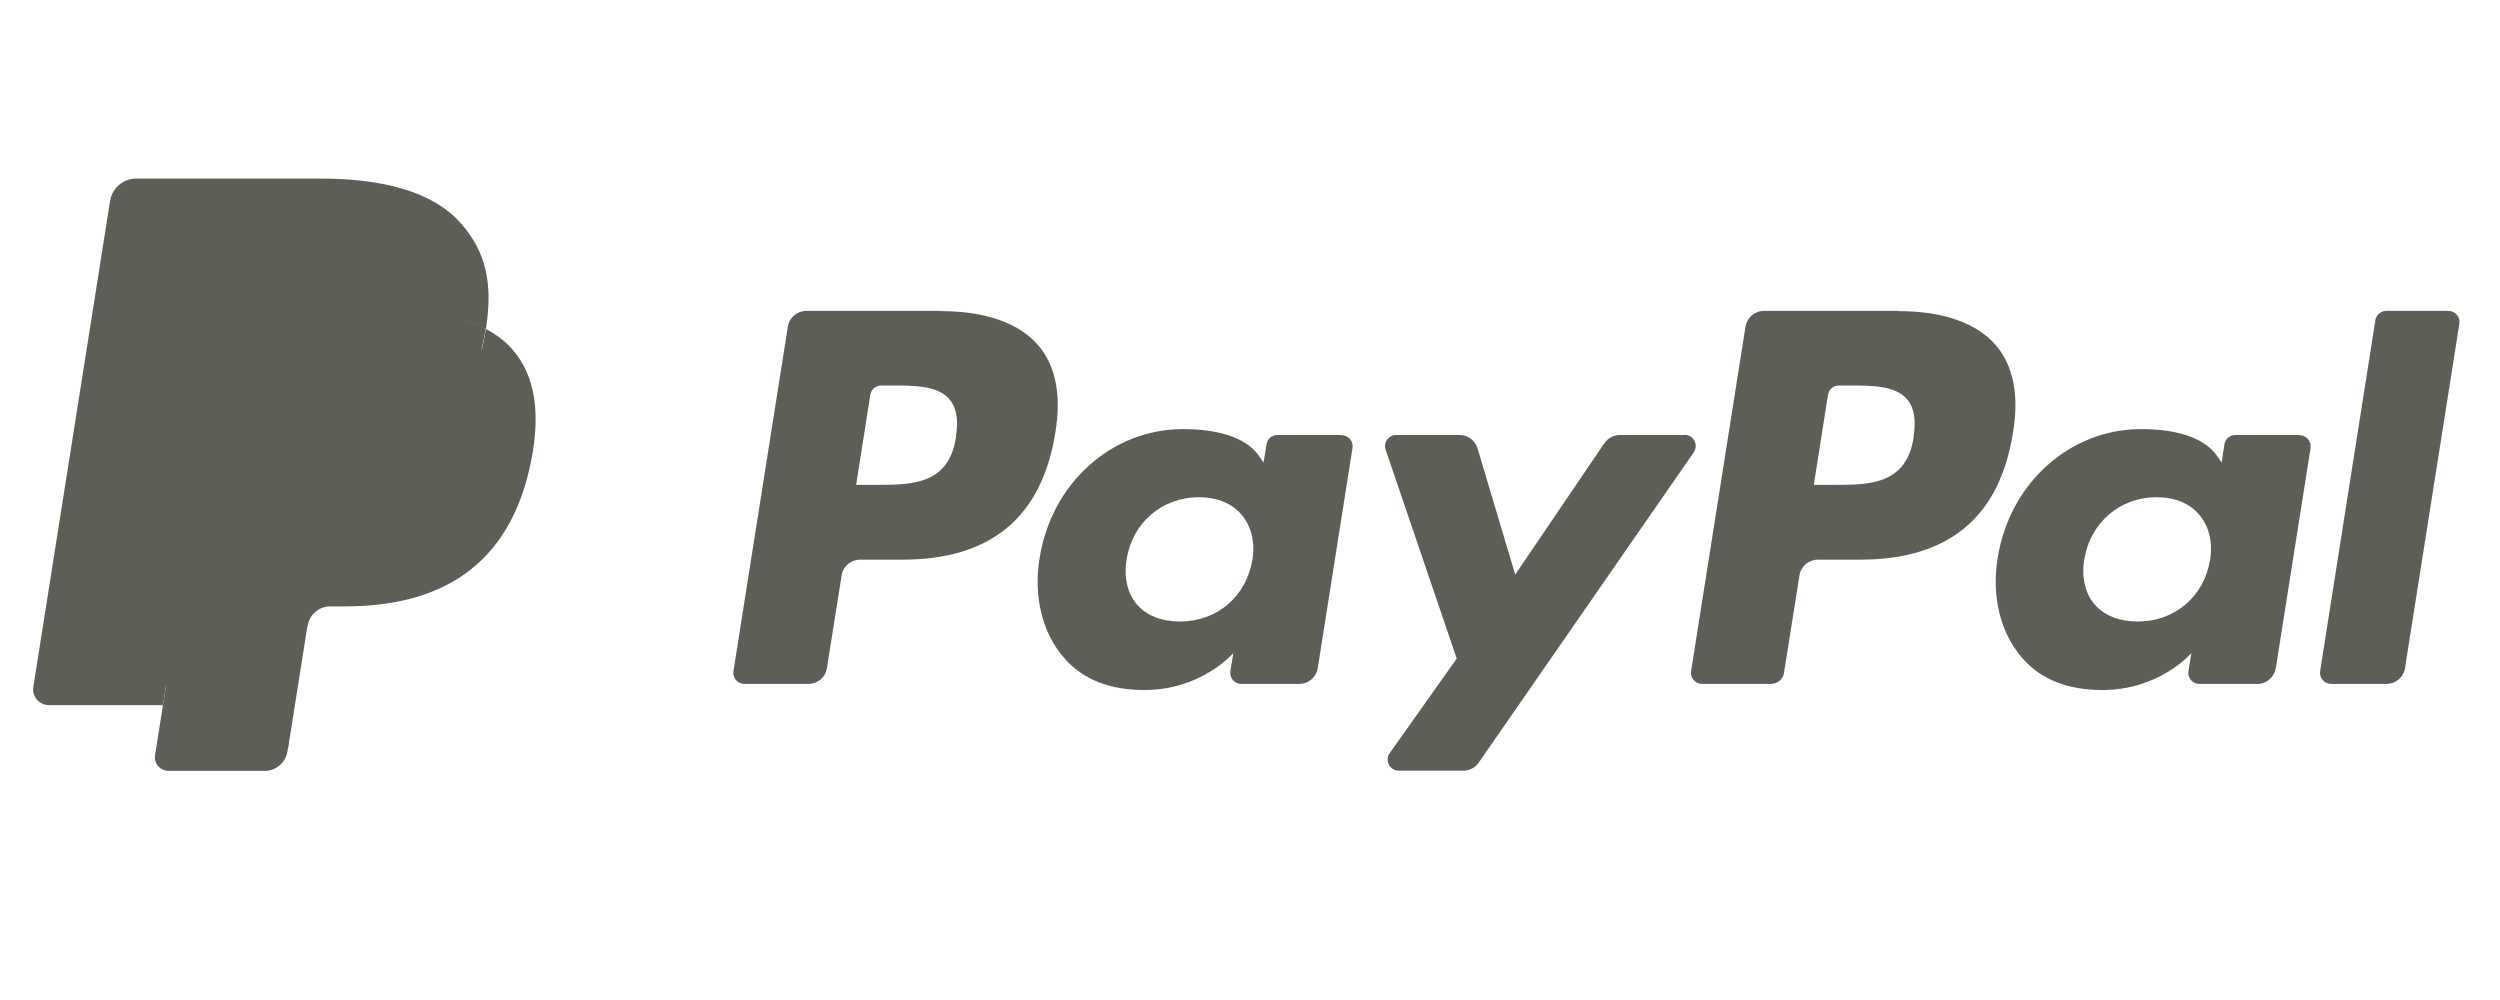
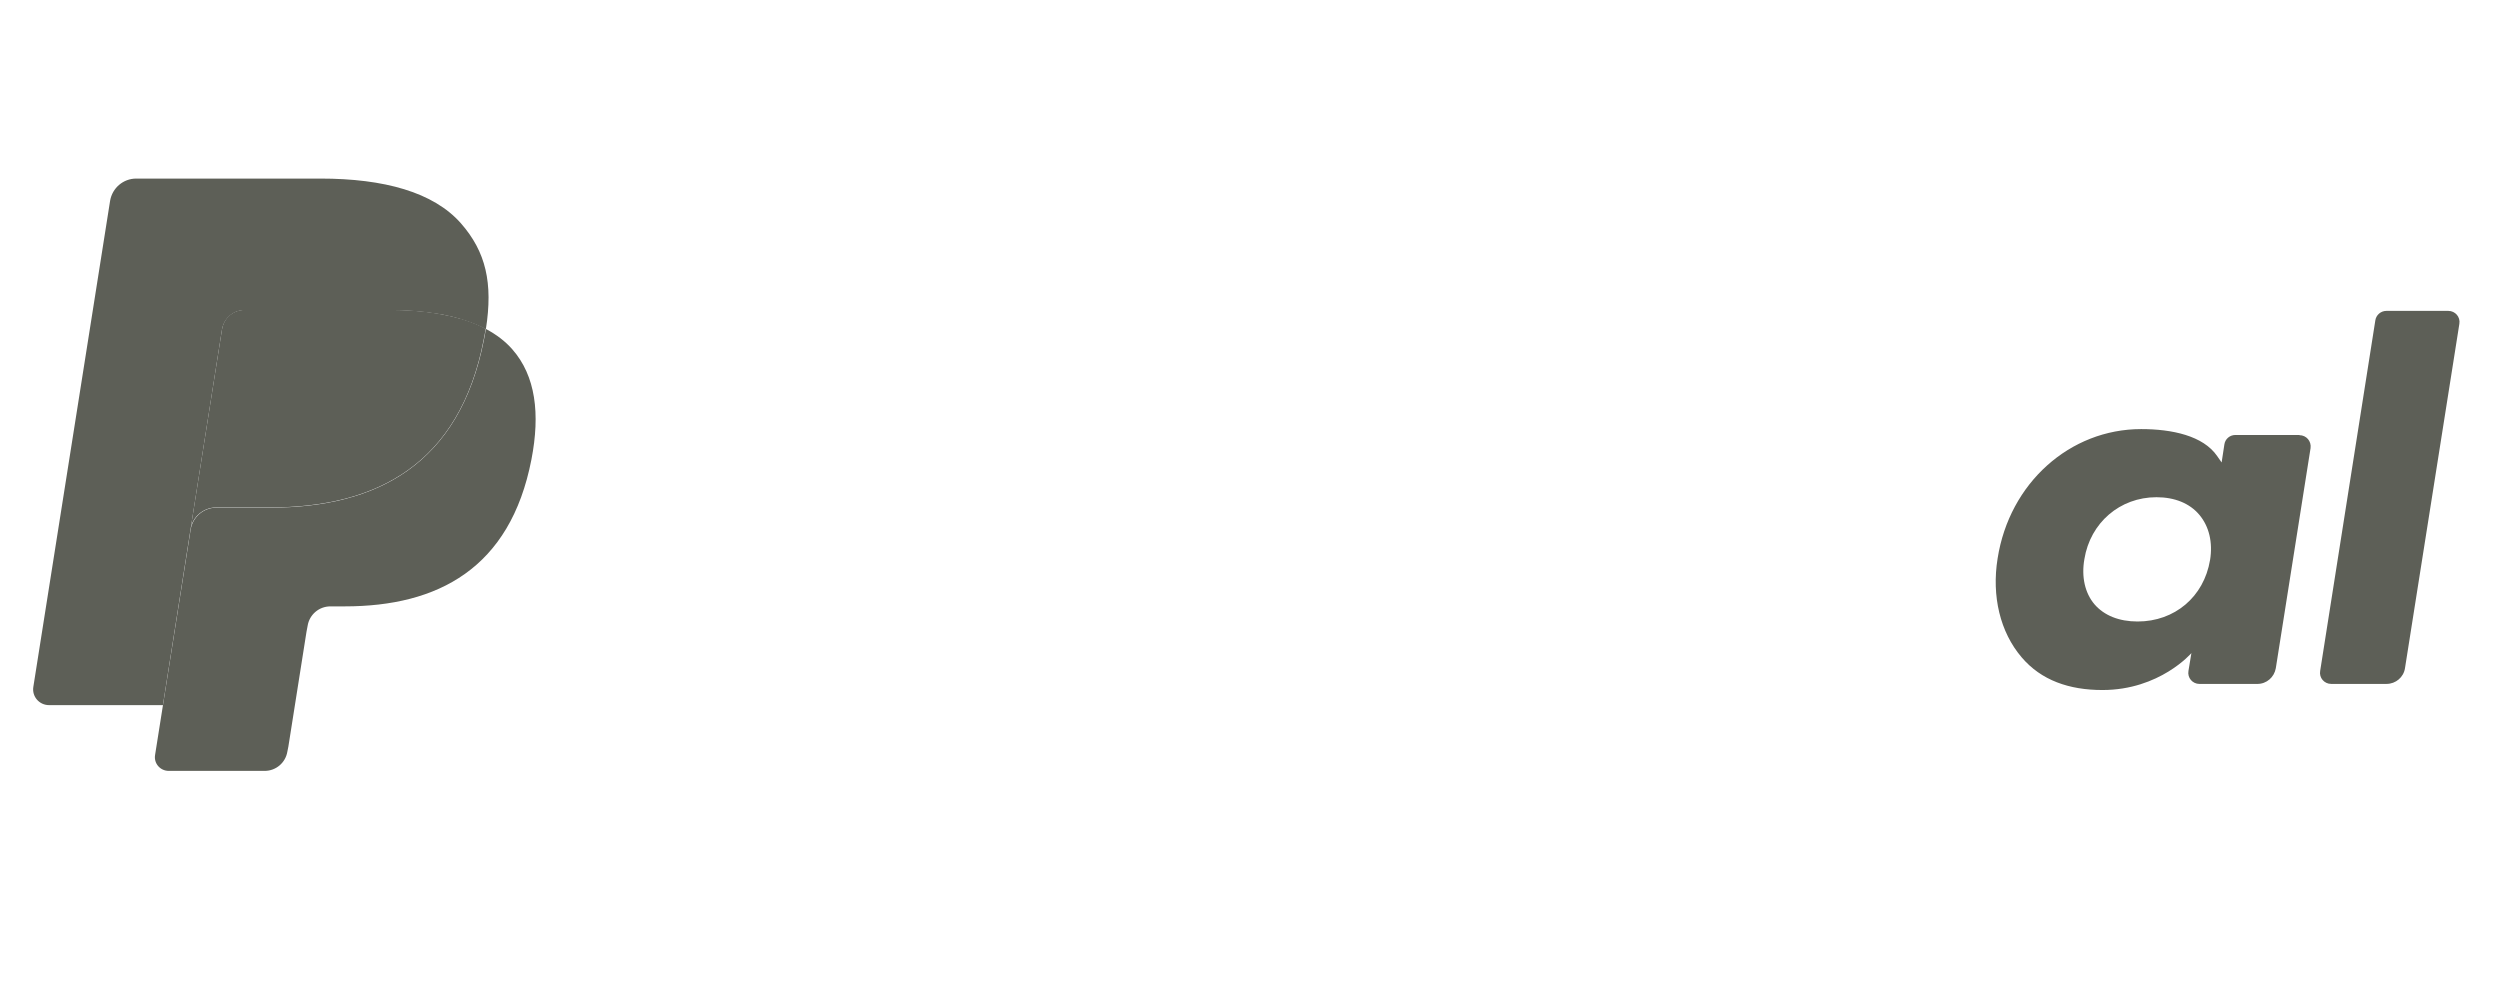
<svg xmlns="http://www.w3.org/2000/svg" width="140" height="56" viewBox="0 0 140 56" fill="none">
-   <path d="M52.673 17.41H45.153C44.636 17.41 44.196 17.784 44.119 18.29L41.074 37.574C41.008 37.959 41.304 38.299 41.689 38.299H45.273C45.79 38.299 46.23 37.926 46.307 37.42L47.132 32.22C47.209 31.714 47.648 31.34 48.165 31.34H50.551C55.509 31.34 58.357 28.943 59.104 24.194C59.445 22.116 59.115 20.478 58.148 19.345C57.081 18.092 55.179 17.421 52.673 17.421V17.41ZM53.541 24.457C53.135 27.151 51.068 27.151 49.078 27.151H47.945L48.737 22.116C48.781 21.808 49.045 21.588 49.352 21.588H49.869C51.233 21.588 52.508 21.588 53.167 22.358C53.563 22.819 53.684 23.501 53.53 24.457H53.541Z" fill="#5D5F57" />
-   <path d="M75.145 24.359H71.539C71.231 24.359 70.968 24.579 70.924 24.887L70.759 25.898L70.506 25.535C69.725 24.403 67.988 24.029 66.251 24.029C62.271 24.029 58.874 27.042 58.214 31.275C57.873 33.386 58.357 35.398 59.555 36.805C60.655 38.102 62.227 38.641 64.085 38.641C67.295 38.641 69.066 36.574 69.066 36.574L68.901 37.574C68.835 37.959 69.132 38.3 69.516 38.3H72.76C73.276 38.3 73.705 37.926 73.793 37.42L75.739 25.096C75.805 24.711 75.508 24.37 75.123 24.37L75.145 24.359ZM70.132 31.363C69.78 33.419 68.153 34.804 66.075 34.804C65.031 34.804 64.195 34.463 63.656 33.836C63.129 33.21 62.92 32.308 63.096 31.308C63.414 29.274 65.085 27.844 67.13 27.844C68.153 27.844 68.989 28.185 69.527 28.823C70.077 29.471 70.297 30.373 70.132 31.373V31.363Z" fill="#5D5F57" />
-   <path d="M94.329 24.359H90.712C90.371 24.359 90.042 24.535 89.844 24.82L84.852 32.176L82.741 25.106C82.609 24.666 82.203 24.359 81.741 24.359H78.19C77.761 24.359 77.453 24.776 77.596 25.183L81.576 36.881L77.827 42.169C77.53 42.587 77.827 43.159 78.333 43.159H81.95C82.291 43.159 82.609 42.994 82.807 42.708L94.846 25.337C95.132 24.919 94.846 24.348 94.329 24.348V24.359Z" fill="#5D5F57" />
-   <path d="M106.302 17.41H98.781C98.265 17.41 97.836 17.784 97.748 18.29L94.703 37.574C94.637 37.959 94.933 38.299 95.318 38.299H99.177C99.54 38.299 99.848 38.036 99.903 37.684L100.771 32.22C100.848 31.714 101.288 31.34 101.805 31.34H104.18C109.138 31.34 111.997 28.943 112.733 24.194C113.074 22.116 112.744 20.478 111.777 19.345C110.71 18.092 108.819 17.421 106.302 17.421V17.41ZM107.17 24.457C106.763 27.151 104.696 27.151 102.706 27.151H101.574L102.366 22.116C102.41 21.808 102.673 21.588 102.981 21.588H103.498C104.85 21.588 106.137 21.588 106.796 22.358C107.192 22.819 107.313 23.501 107.159 24.457H107.17Z" fill="#5D5F57" />
  <path d="M128.776 24.359H125.181C124.873 24.359 124.609 24.579 124.565 24.887L124.411 25.898L124.158 25.535C123.378 24.403 121.64 24.029 119.903 24.029C115.923 24.029 112.526 27.042 111.866 31.275C111.526 33.386 112.009 35.398 113.208 36.805C114.307 38.102 115.879 38.641 117.737 38.641C120.948 38.641 122.718 36.574 122.718 36.574L122.553 37.574C122.487 37.959 122.784 38.3 123.169 38.3H126.412C126.929 38.3 127.357 37.926 127.445 37.42L129.391 25.096C129.446 24.711 129.161 24.37 128.765 24.37L128.776 24.359ZM123.762 31.363C123.421 33.419 121.783 34.804 119.705 34.804C118.661 34.804 117.825 34.463 117.287 33.836C116.759 33.21 116.55 32.308 116.726 31.308C117.056 29.274 118.716 27.844 120.761 27.844C121.783 27.844 122.619 28.185 123.158 28.823C123.707 29.471 123.927 30.373 123.762 31.373V31.363Z" fill="#5D5F57" />
  <path d="M133.019 17.938L129.929 37.574C129.863 37.959 130.16 38.299 130.545 38.299H133.645C134.162 38.299 134.602 37.926 134.679 37.42L137.724 18.136C137.79 17.751 137.493 17.41 137.108 17.41H133.634C133.326 17.41 133.063 17.641 133.019 17.938Z" fill="#5D5F57" />
-   <path d="M9.861 42.038L10.432 38.388L9.157 38.355H3.033L7.288 11.408C7.299 11.331 7.343 11.254 7.409 11.199C7.475 11.144 7.552 11.111 7.64 11.111H17.942C21.361 11.111 23.725 11.826 24.967 13.233C25.55 13.893 25.913 14.585 26.088 15.344C26.275 16.136 26.275 17.092 26.088 18.247V19.071L26.649 19.401C27.133 19.654 27.529 19.951 27.826 20.292C28.32 20.852 28.639 21.567 28.771 22.424C28.914 23.304 28.859 24.337 28.639 25.514C28.375 26.866 27.946 28.043 27.375 29.01C26.847 29.901 26.165 30.637 25.363 31.209C24.593 31.748 23.692 32.166 22.658 32.429C21.658 32.693 20.525 32.814 19.283 32.814H18.48C17.909 32.814 17.348 33.023 16.908 33.386C16.468 33.76 16.183 34.276 16.095 34.848L16.029 35.178L15.017 41.61L14.973 41.852C14.962 41.928 14.94 41.962 14.907 41.983C14.885 42.005 14.841 42.017 14.797 42.017H9.861V42.038Z" fill="#5D5F57" />
  <path d="M27.21 18.422C27.177 18.62 27.144 18.818 27.1 19.027C25.736 26.008 21.086 28.427 15.149 28.427H12.125C11.4 28.427 10.784 28.954 10.674 29.669L9.124 39.498L8.684 42.28C8.607 42.752 8.97 43.17 9.454 43.17H14.819C15.457 43.17 15.995 42.708 16.094 42.082L16.149 41.807L17.161 35.397L17.227 35.045C17.326 34.419 17.864 33.957 18.502 33.957H19.305C24.505 33.957 28.573 31.846 29.76 25.733C30.255 23.182 30.002 21.049 28.683 19.554C28.287 19.104 27.792 18.73 27.21 18.422Z" fill="#5D5F57" />
  <path d="M25.779 17.85C25.57 17.795 25.362 17.729 25.142 17.685C24.922 17.641 24.691 17.597 24.46 17.553C23.646 17.421 22.745 17.355 21.788 17.355H13.707C13.51 17.355 13.323 17.399 13.147 17.476C12.773 17.652 12.498 18.004 12.432 18.444L10.717 29.339L10.662 29.658C10.772 28.944 11.388 28.416 12.113 28.416H15.137C21.074 28.416 25.735 26.008 27.088 19.016C27.132 18.807 27.165 18.609 27.198 18.411C26.857 18.224 26.483 18.07 26.076 17.938C25.977 17.905 25.878 17.872 25.768 17.839L25.779 17.85Z" fill="#5D5F57" />
  <path d="M12.433 18.455C12.499 18.026 12.774 17.674 13.147 17.487C13.312 17.41 13.51 17.366 13.708 17.366H21.789C22.745 17.366 23.636 17.432 24.461 17.564C24.692 17.597 24.922 17.641 25.142 17.696C25.362 17.751 25.582 17.795 25.78 17.861C25.879 17.894 25.989 17.927 26.088 17.96C26.484 18.092 26.857 18.246 27.209 18.433C27.616 15.849 27.209 14.101 25.813 12.507C24.274 10.759 21.503 10 17.941 10H7.628C6.903 10 6.287 10.528 6.166 11.242L1.867 38.464C1.779 39.003 2.197 39.487 2.747 39.487H9.123L10.718 29.339L12.433 18.444V18.455Z" fill="#5D5F57" />
</svg>